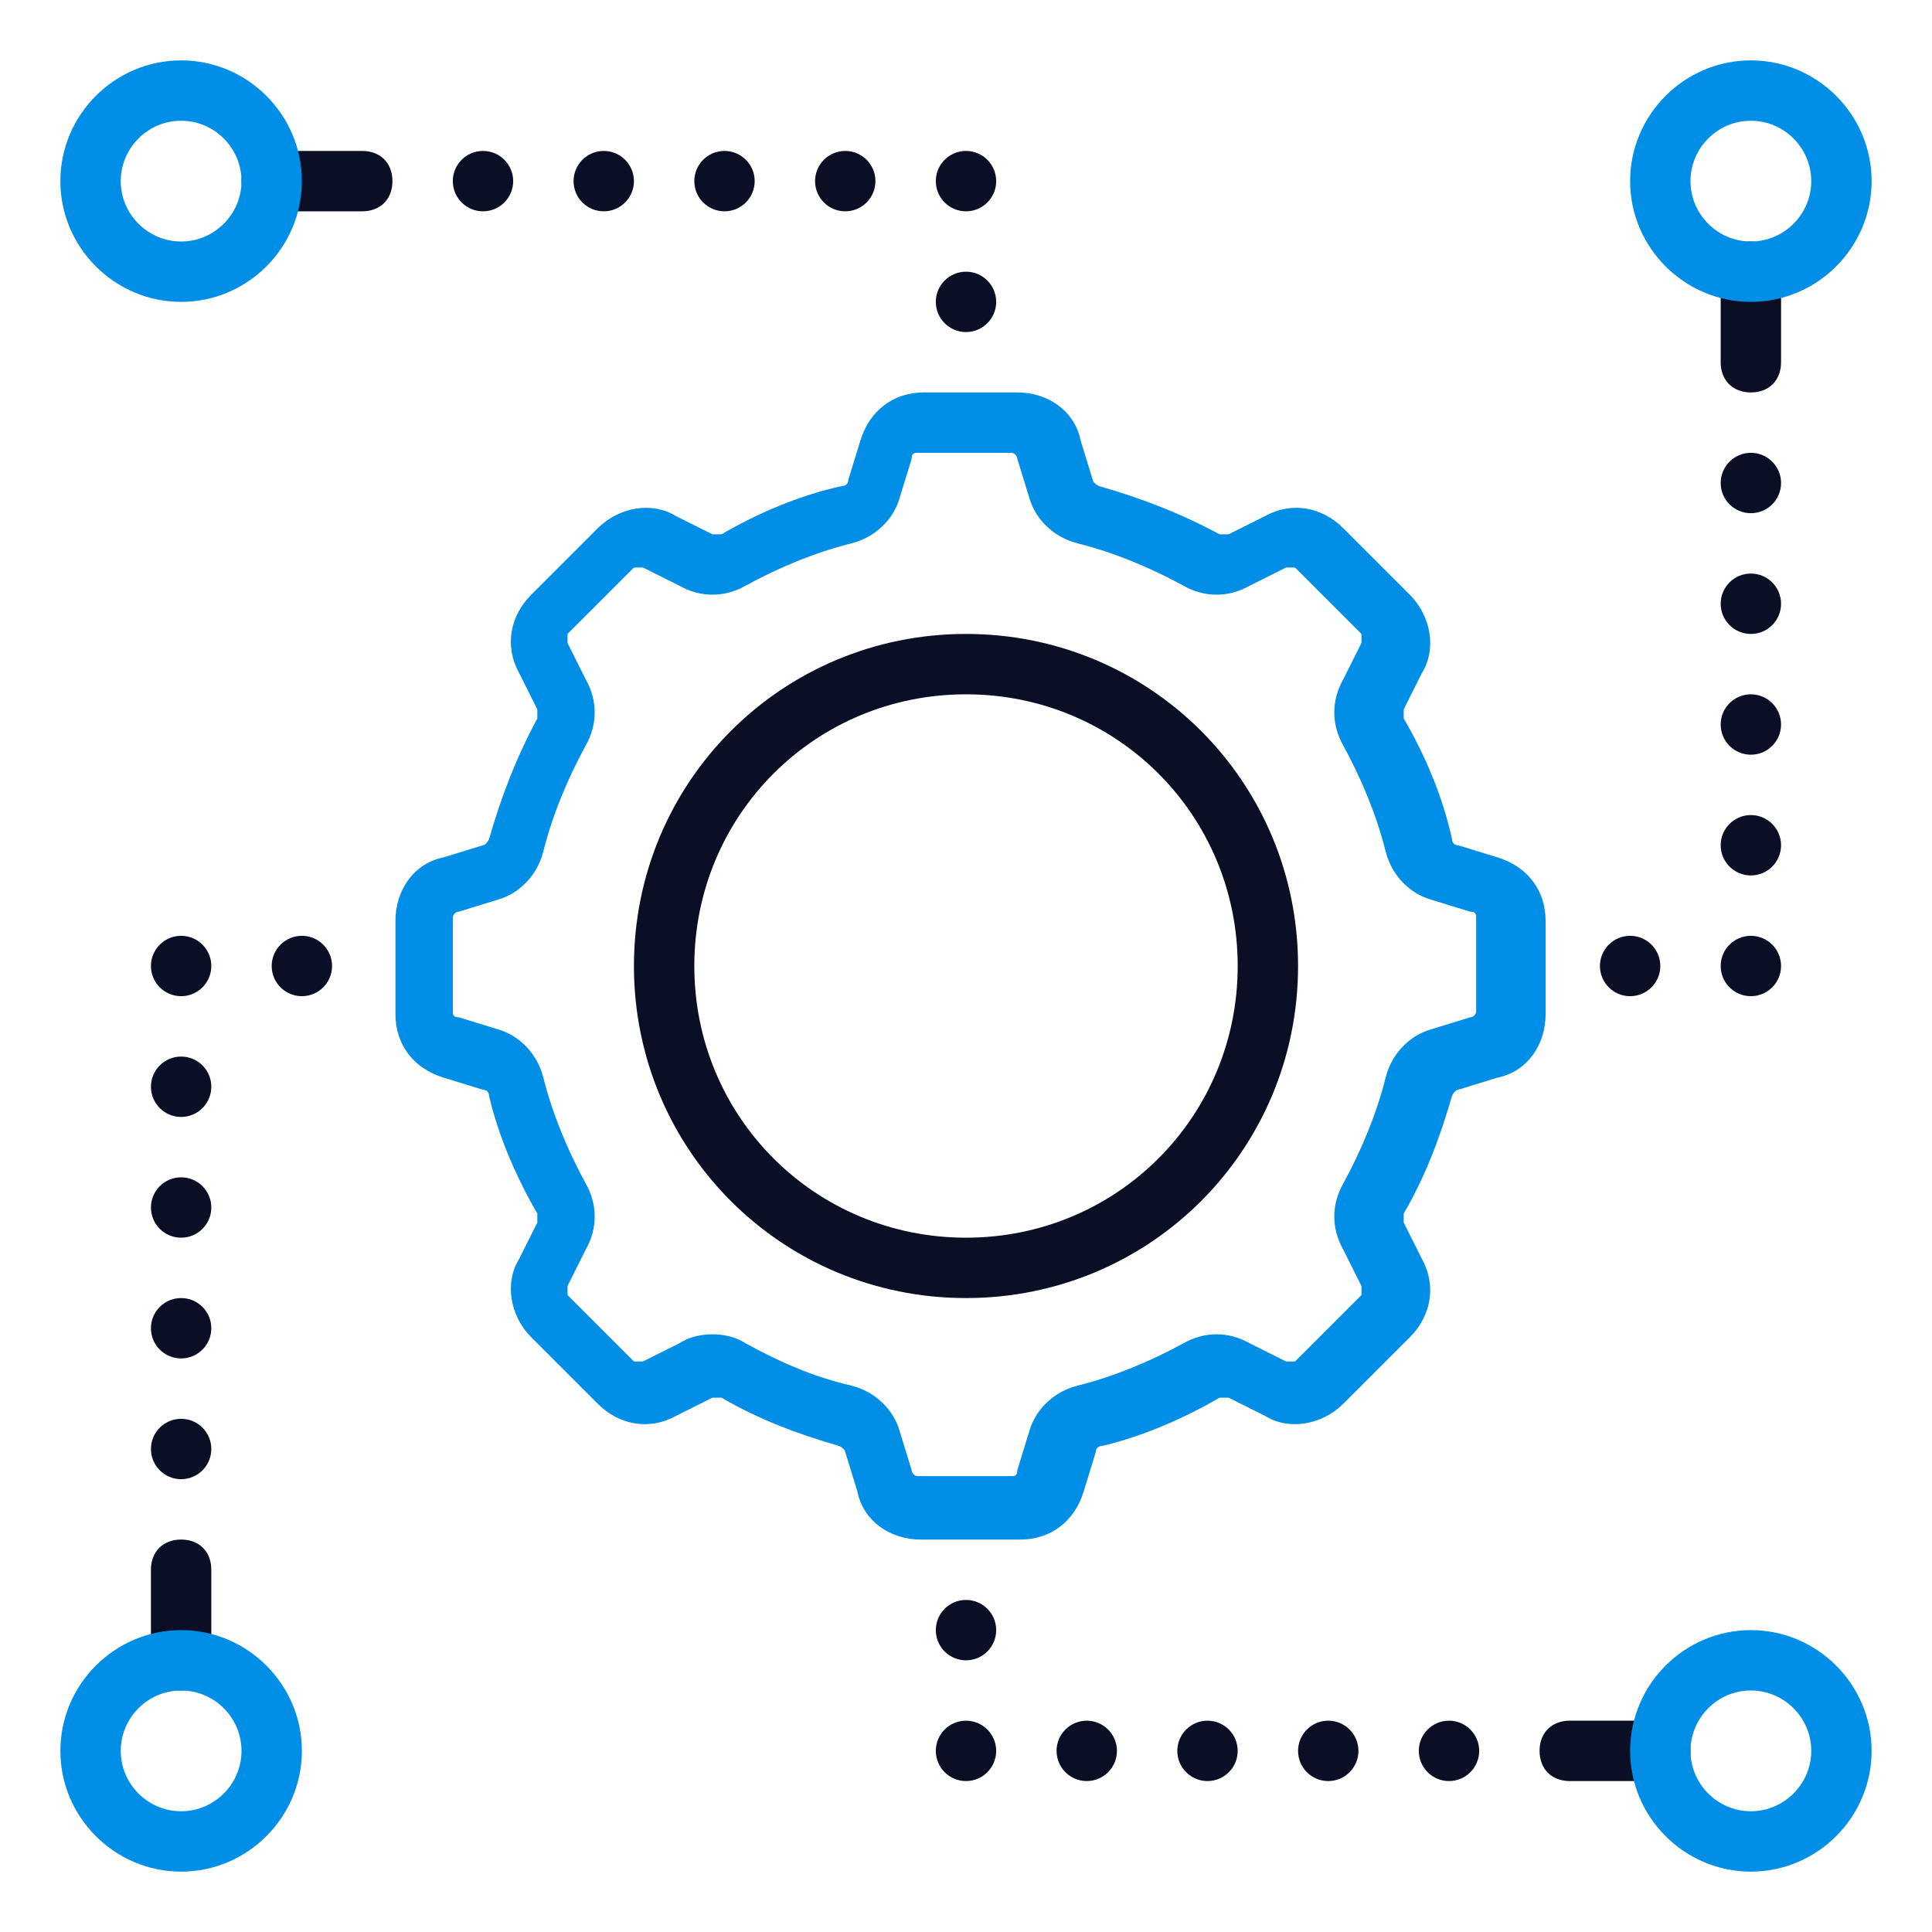
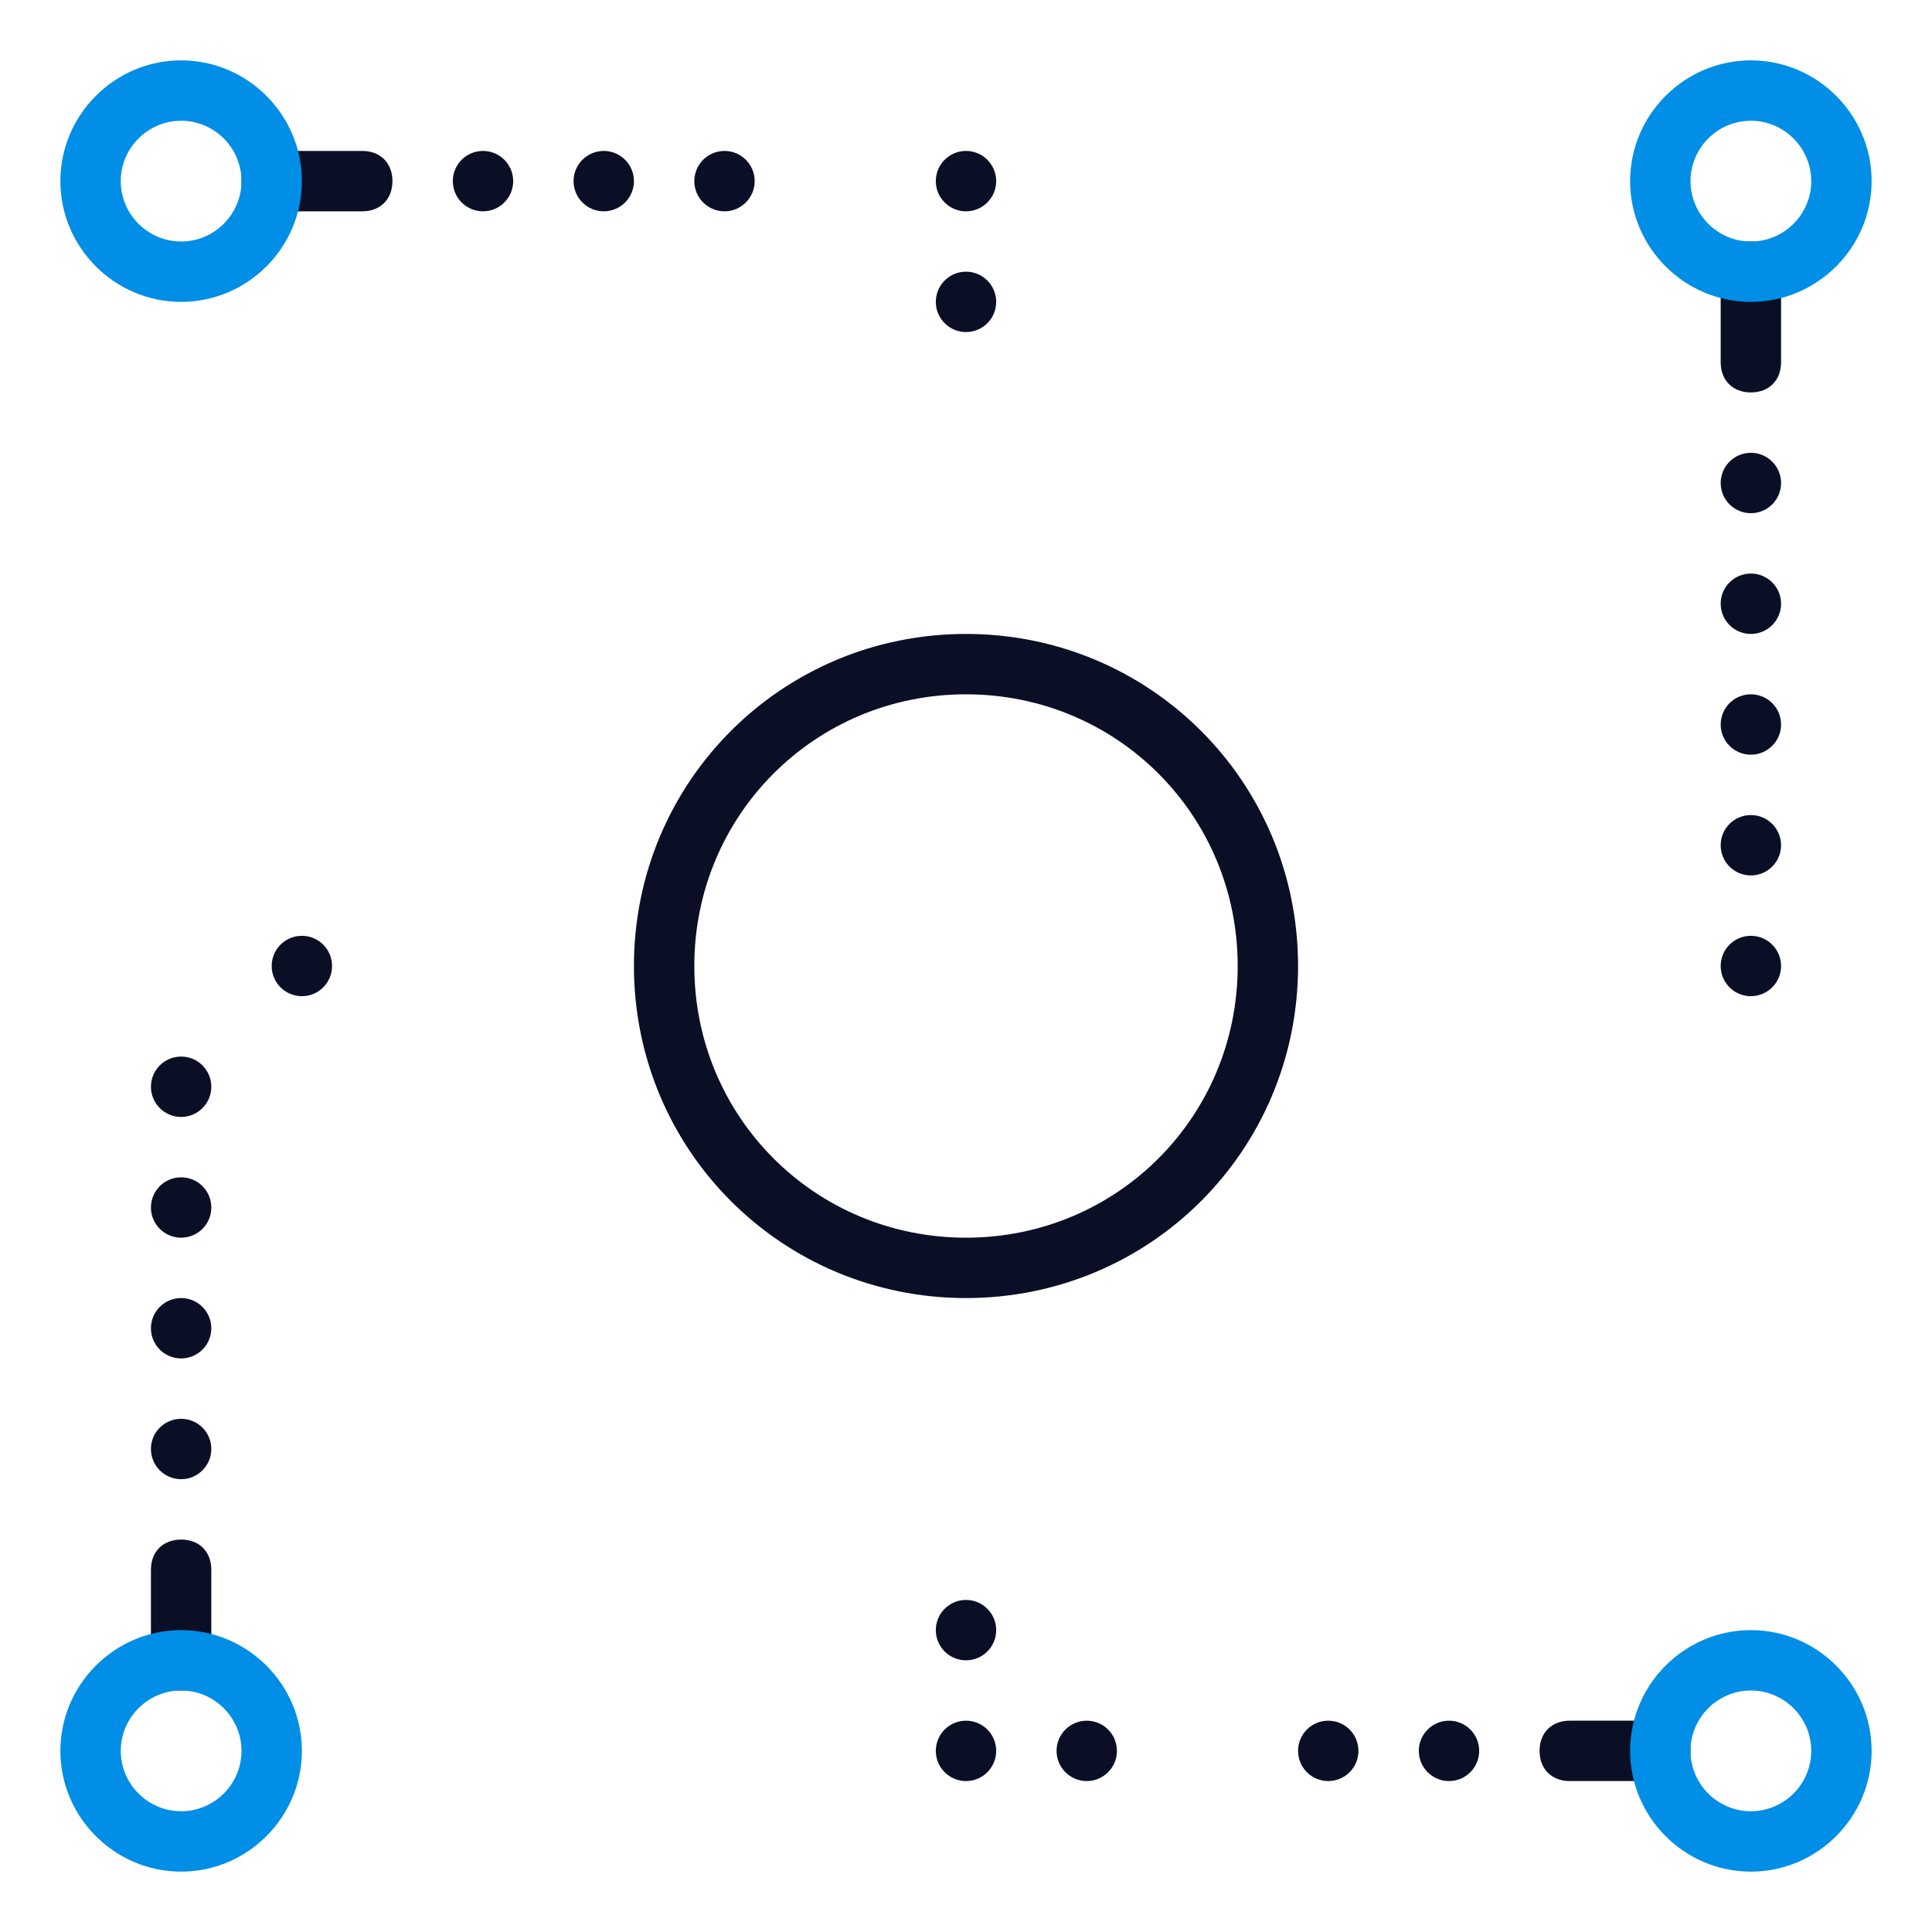
<svg xmlns="http://www.w3.org/2000/svg" id="Industrial_Automation" version="1.1" viewBox="0 0 64 64">
  <defs>
    <style>
      .st0 {
        fill: #0a0f26;
      }

      .st1 {
        fill: #008ee6;
      }
    </style>
  </defs>
-   <path class="st1" d="M33.6,51h-3.1c-1,0-1.9-.6-2.1-1.6l-.4-1.3c0,0,0-.1-.2-.2-1.4-.4-2.7-.9-3.9-1.6,0,0-.2,0-.3,0l-1.2.6c-.9.5-1.9.3-2.6-.4l-2.2-2.2c-.7-.7-.9-1.8-.4-2.6l.6-1.2c0,0,0-.2,0-.3-.7-1.2-1.3-2.6-1.6-3.9,0,0,0-.2-.2-.2l-1.3-.4c-1-.3-1.6-1.1-1.6-2.1v-3.1c0-1,.6-1.9,1.6-2.1l1.3-.4c0,0,.1,0,.2-.2.4-1.4.9-2.7,1.6-4,0,0,0-.2,0-.3l-.6-1.2c-.5-.9-.3-1.9.4-2.6l2.2-2.2c.7-.7,1.8-.9,2.6-.4l1.2.6c0,0,.2,0,.3,0,1.2-.7,2.6-1.3,4-1.6,0,0,.2,0,.2-.2l.4-1.3c.3-1,1.1-1.6,2.1-1.6h3.1c1,0,1.9.6,2.1,1.6l.4,1.3c0,0,0,.1.2.2,1.4.4,2.7.9,4,1.6,0,0,.2,0,.3,0l1.2-.6c.9-.5,1.9-.3,2.6.4l2.2,2.2c.7.7.9,1.8.4,2.6l-.6,1.2c0,0,0,.2,0,.3.7,1.2,1.3,2.6,1.6,4,0,0,0,.2.2.2l1.3.4h0c1,.3,1.6,1.1,1.6,2.1v3.1c0,1-.6,1.9-1.6,2.1l-1.3.4c0,0-.1,0-.2.2-.4,1.4-.9,2.7-1.6,3.9,0,0,0,.2,0,.3l.6,1.2c.5.9.3,1.9-.4,2.6l-2.2,2.2c-.7.7-1.8.9-2.6.4l-1.2-.6c0,0-.2,0-.3,0-1.2.7-2.6,1.3-3.9,1.6,0,0-.2,0-.2.2l-.4,1.3c-.3,1-1.1,1.6-2.1,1.6ZM23.6,44.2c.4,0,.8.1,1.1.3,1.1.6,2.2,1.1,3.5,1.4.8.2,1.4.8,1.6,1.5l.4,1.3c0,.1.1.2.2.2h3.1c.1,0,.2,0,.2-.2l.4-1.3c.2-.7.8-1.3,1.6-1.5,1.2-.3,2.4-.8,3.5-1.4.7-.4,1.5-.4,2.2,0l1.2.6c0,0,.2,0,.3,0l2.2-2.2c0,0,0-.2,0-.3l-.6-1.2c-.4-.7-.4-1.5,0-2.2.6-1.1,1.1-2.3,1.4-3.5.2-.8.8-1.4,1.5-1.6l1.3-.4c.1,0,.2-.1.2-.2v-3.1c0-.1,0-.2-.2-.2l-1.3-.4c-.7-.2-1.3-.8-1.5-1.6-.3-1.2-.8-2.4-1.4-3.5-.4-.7-.4-1.5,0-2.2l.6-1.2c0,0,0-.2,0-.3l-2.2-2.2c0,0-.2,0-.3,0l-1.2.6c-.7.4-1.5.4-2.2,0-1.1-.6-2.3-1.1-3.5-1.4-.8-.2-1.4-.8-1.6-1.5l-.4-1.3c0-.1-.1-.2-.2-.2h-3.1c-.1,0-.2,0-.2.2l-.4,1.3c-.2.7-.8,1.3-1.6,1.5-1.2.3-2.4.8-3.5,1.4-.7.4-1.5.4-2.2,0l-1.2-.6c0,0-.2,0-.3,0l-2.2,2.2c0,0,0,.2,0,.3l.6,1.2c.4.7.4,1.5,0,2.2-.6,1.1-1.1,2.3-1.4,3.5-.2.8-.8,1.4-1.5,1.6l-1.3.4c-.1,0-.2.1-.2.2v3.1c0,.1,0,.2.2.2l1.3.4c.7.2,1.3.8,1.5,1.6.3,1.2.8,2.4,1.4,3.5.4.7.4,1.5,0,2.2l-.6,1.2c0,0,0,.2,0,.3l2.2,2.2c0,0,.2,0,.3,0l1.2-.6c.3-.2.7-.3,1.1-.3Z" />
  <path class="st0" d="M32,43c-6.1,0-11-4.9-11-11s4.9-11,11-11,11,4.9,11,11-4.9,11-11,11ZM32,23c-5,0-9,4-9,9s4,9,9,9,9-4,9-9-4-9-9-9Z" />
  <circle class="st0" cx="16" cy="6" r="1" />
  <circle class="st0" cx="20" cy="6" r="1" />
  <circle class="st0" cx="24" cy="6" r="1" />
-   <circle class="st0" cx="28" cy="6" r="1" />
  <circle class="st0" cx="32" cy="6" r="1" />
  <circle class="st0" cx="32" cy="10" r="1" />
  <path class="st0" d="M12,7h-3c-.6,0-1-.4-1-1s.4-1,1-1h3c.6,0,1,.4,1,1s-.4,1-1,1Z" />
  <circle class="st0" cx="58" cy="16" r="1" />
  <circle class="st0" cx="58" cy="20" r="1" />
  <circle class="st0" cx="58" cy="24" r="1" />
  <circle class="st0" cx="58" cy="28" r="1" />
  <circle class="st0" cx="58" cy="32" r="1" />
-   <circle class="st0" cx="54" cy="32" r="1" />
  <path class="st0" d="M58,13c-.6,0-1-.4-1-1v-3c0-.6.4-1,1-1s1,.4,1,1v3c0,.6-.4,1-1,1Z" />
  <circle class="st0" cx="48" cy="58" r="1" />
  <circle class="st0" cx="44" cy="58" r="1" />
-   <circle class="st0" cx="40" cy="58" r="1" />
  <circle class="st0" cx="36" cy="58" r="1" />
  <circle class="st0" cx="32" cy="58" r="1" />
  <circle class="st0" cx="32" cy="54" r="1" />
  <path class="st0" d="M55,59h-3c-.6,0-1-.4-1-1s.4-1,1-1h3c.6,0,1,.4,1,1s-.4,1-1,1Z" />
  <circle class="st0" cx="6" cy="48" r="1" />
  <circle class="st0" cx="6" cy="44" r="1" />
  <circle class="st0" cx="6" cy="40" r="1" />
  <circle class="st0" cx="6" cy="36" r="1" />
-   <circle class="st0" cx="6" cy="32" r="1" />
  <circle class="st0" cx="10" cy="32" r="1" />
  <path class="st0" d="M6,56c-.6,0-1-.4-1-1v-3c0-.6.4-1,1-1s1,.4,1,1v3c0,.6-.4,1-1,1Z" />
  <path class="st1" d="M6,10c-2.2,0-4-1.8-4-4S3.8,2,6,2s4,1.8,4,4-1.8,4-4,4ZM6,4c-1.1,0-2,.9-2,2s.9,2,2,2,2-.9,2-2-.9-2-2-2Z" />
  <path class="st1" d="M58,10c-2.2,0-4-1.8-4-4s1.8-4,4-4,4,1.8,4,4-1.8,4-4,4ZM58,4c-1.1,0-2,.9-2,2s.9,2,2,2,2-.9,2-2-.9-2-2-2Z" />
  <path class="st1" d="M58,62c-2.2,0-4-1.8-4-4s1.8-4,4-4,4,1.8,4,4-1.8,4-4,4ZM58,56c-1.1,0-2,.9-2,2s.9,2,2,2,2-.9,2-2-.9-2-2-2Z" />
  <path class="st1" d="M6,62c-2.2,0-4-1.8-4-4s1.8-4,4-4,4,1.8,4,4-1.8,4-4,4ZM6,56c-1.1,0-2,.9-2,2s.9,2,2,2,2-.9,2-2-.9-2-2-2Z" />
</svg>